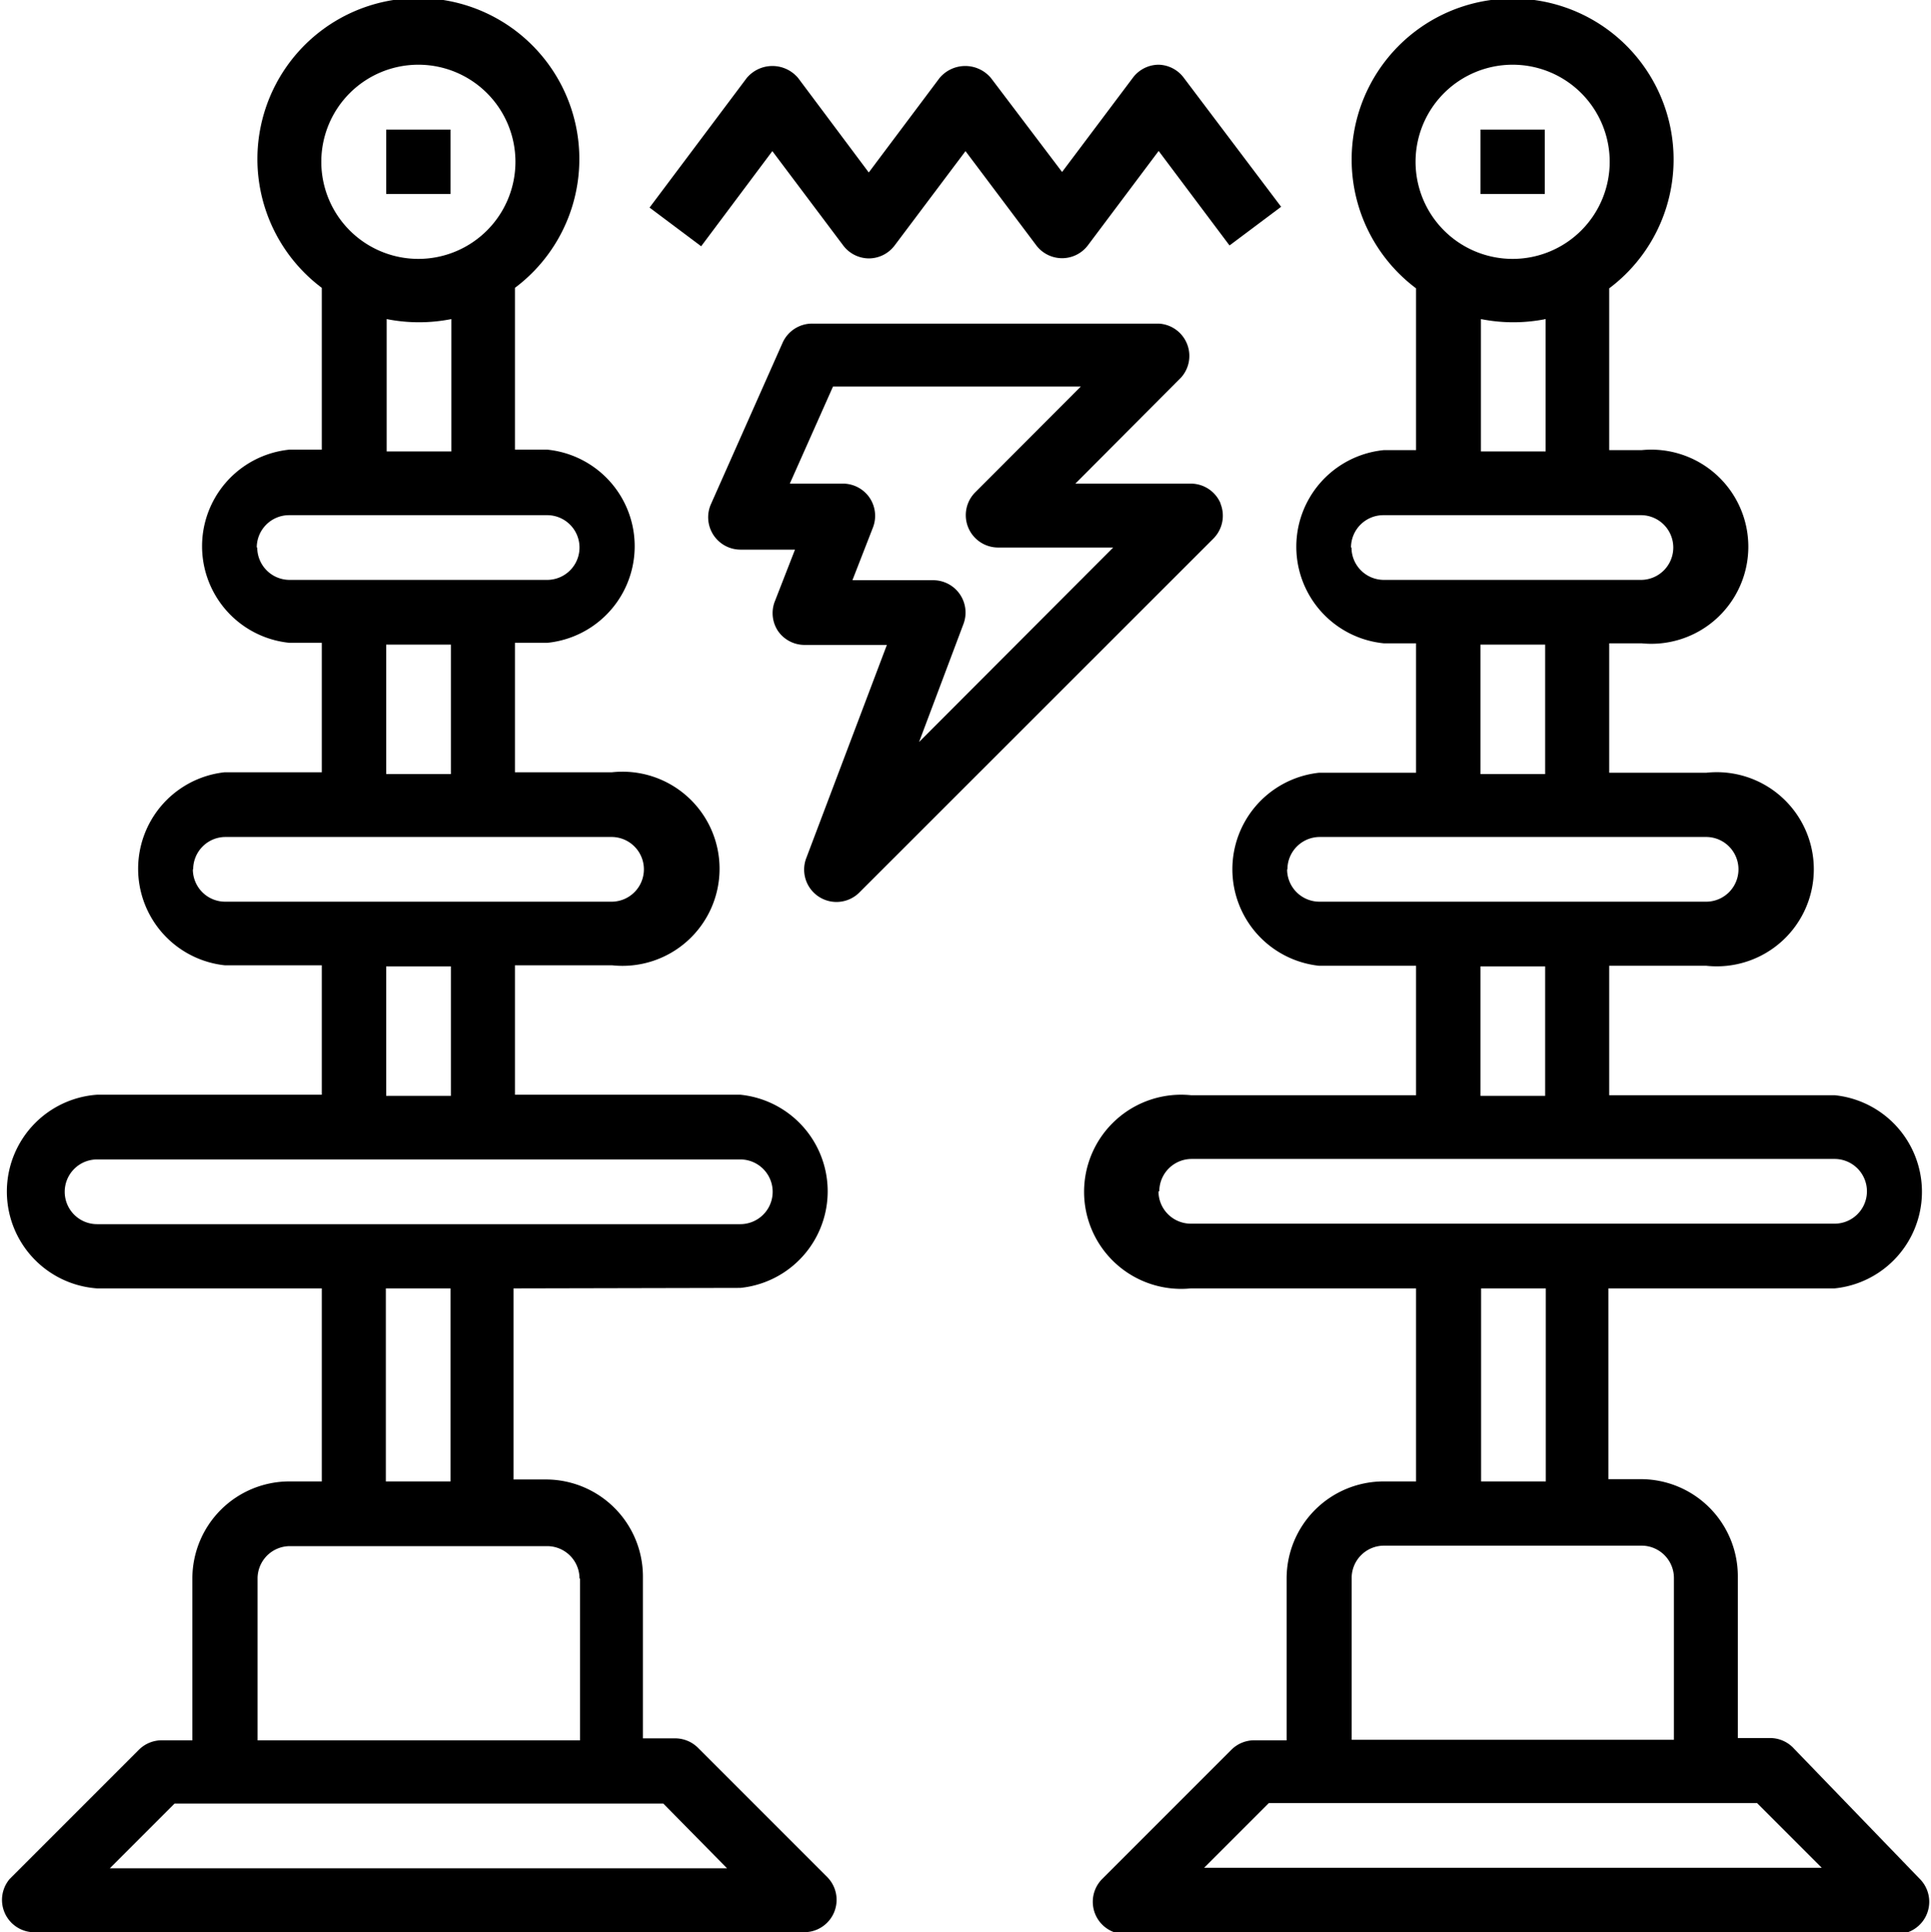
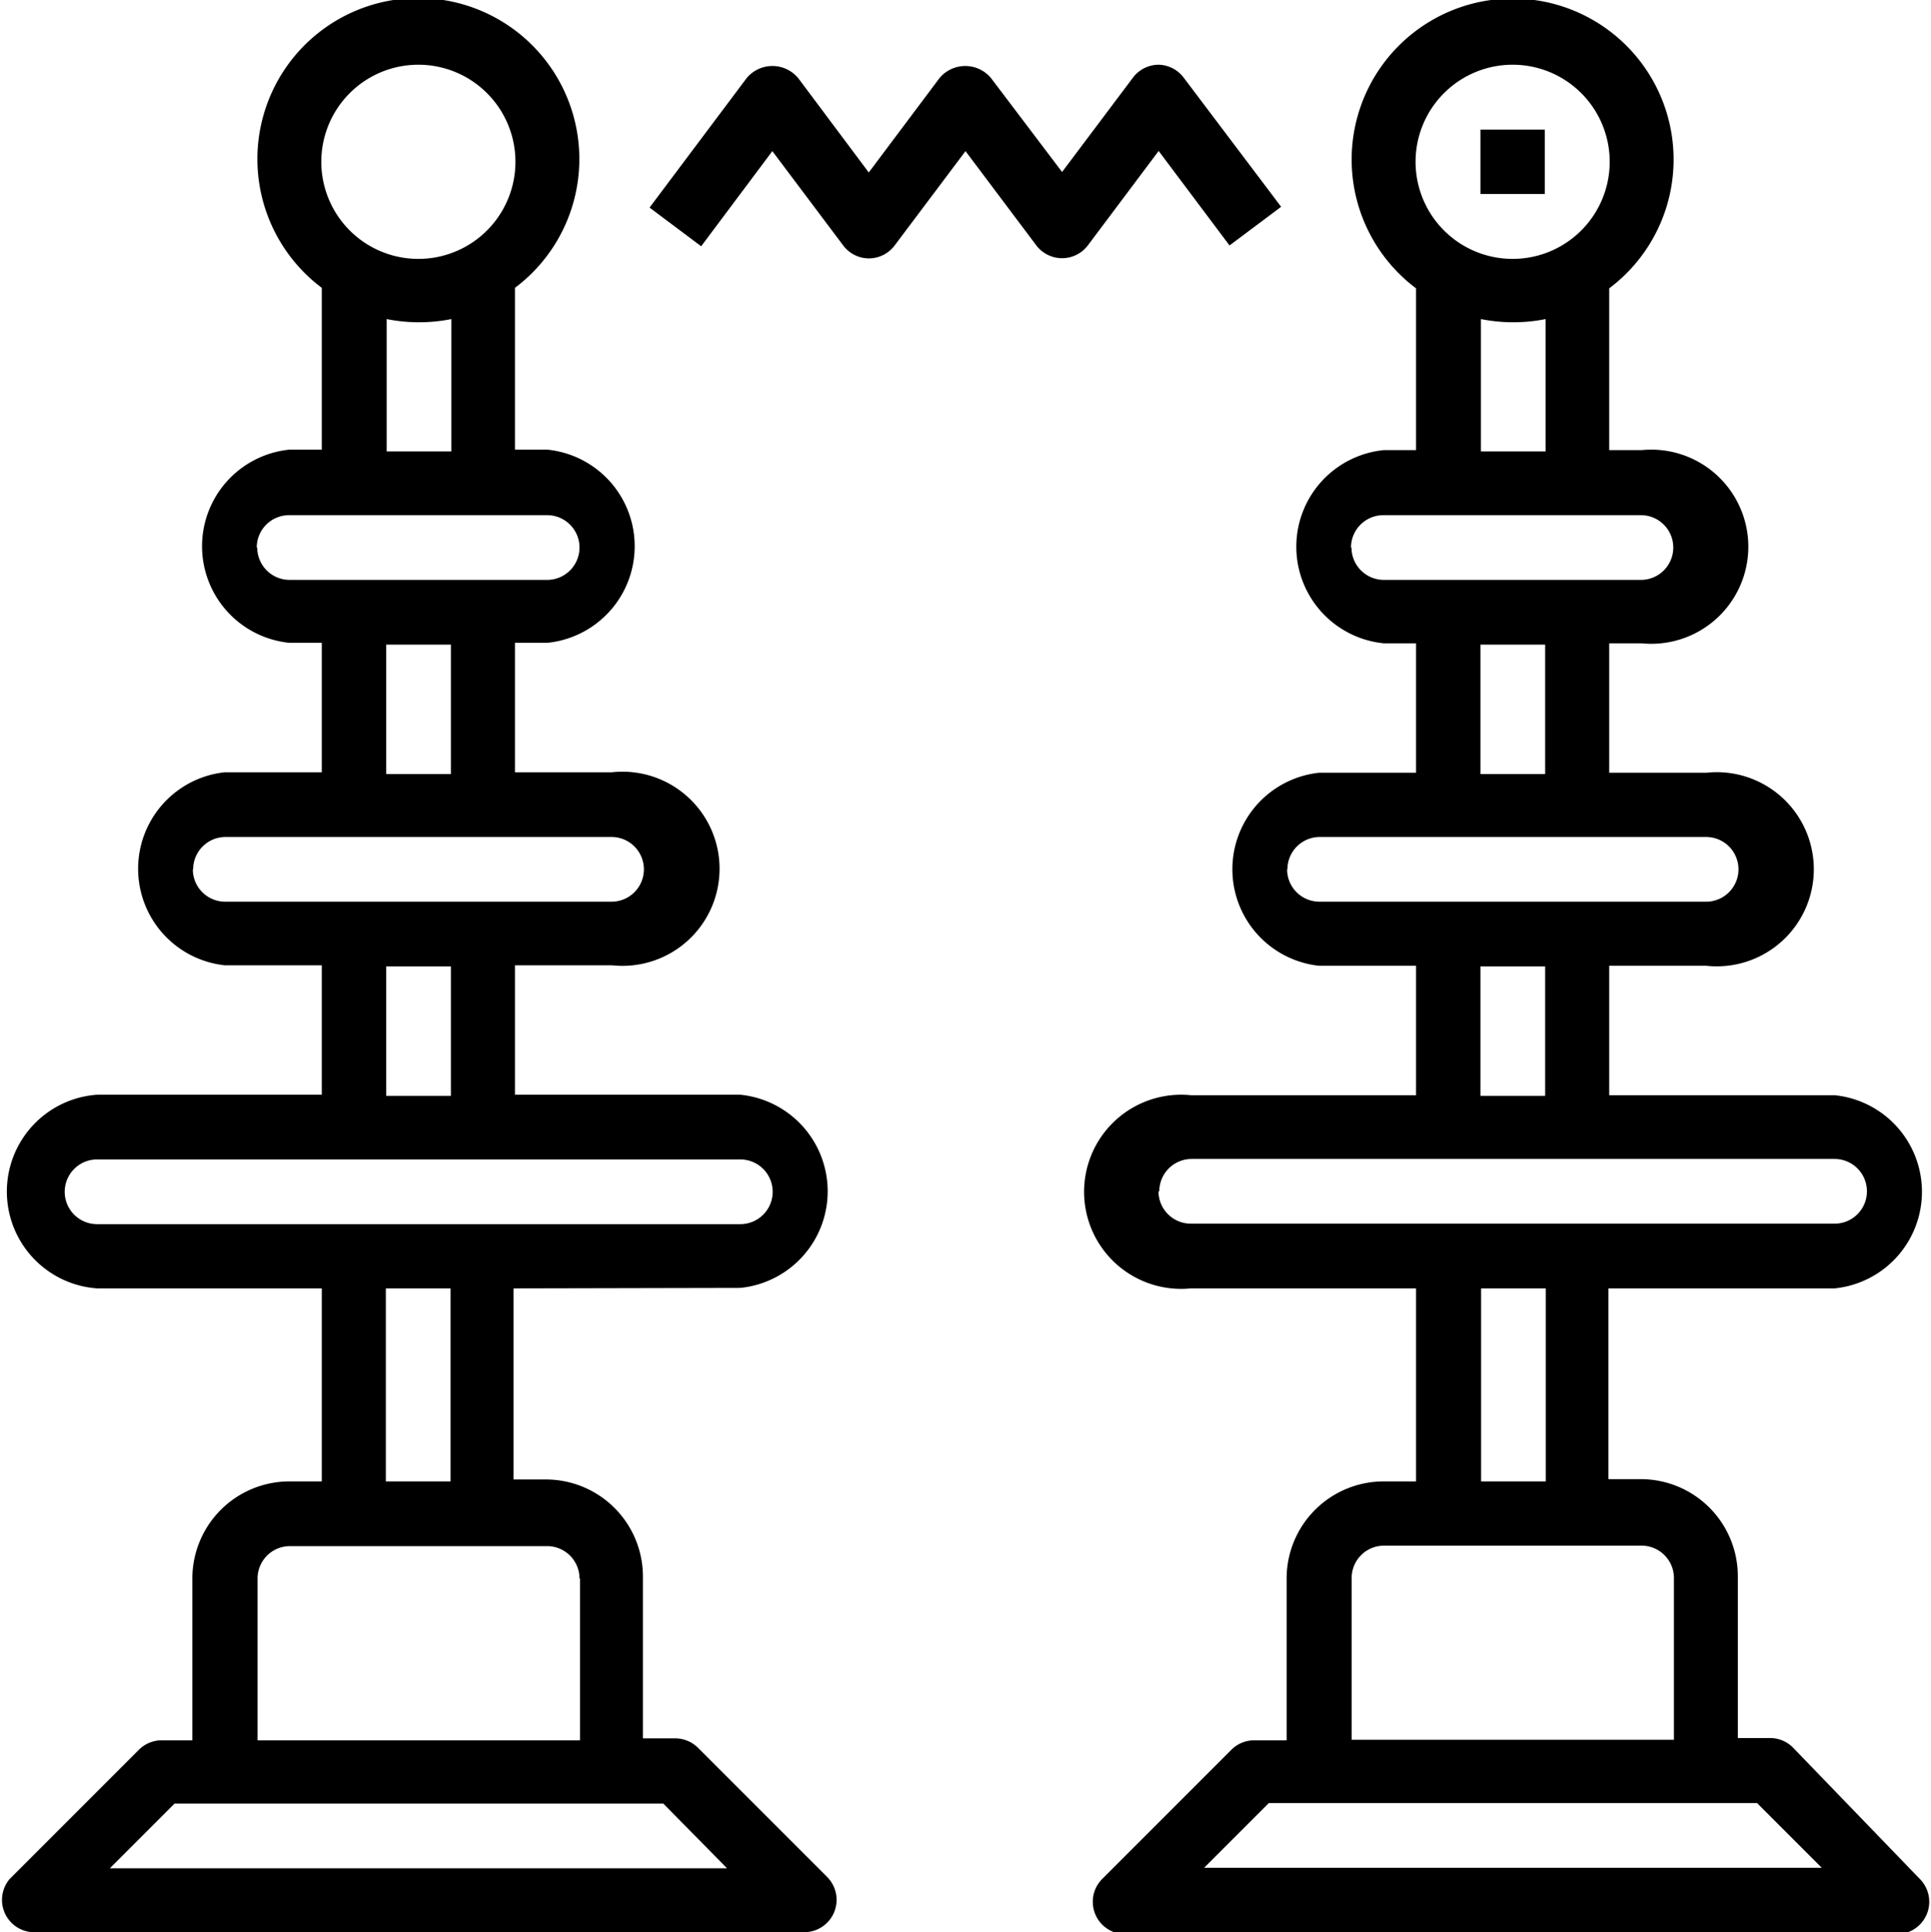
<svg xmlns="http://www.w3.org/2000/svg" viewBox="0 0 119.36 119.42">
  <title>Element 34</title>
  <g id="Ebene_2" data-name="Ebene 2">
    <g id="Ebene_4" data-name="Ebene 4">
      <path d="M27.85,91.56h-4V79.63h4Zm8,6v10H15.92v-10a2,2,0,0,1,2-2H33.82a2,2,0,0,1,2,2m9.12,17.91H6.79l4-4H41ZM4,73.66a2,2,0,0,1,2-2H45.76a2,2,0,0,1,0,4H6a2,2,0,0,1-2-2M23.87,59.73h4v8h-4Zm-11.93-6a2,2,0,0,1,2-2H37.8a2,2,0,1,1,0,4H13.92a2,2,0,0,1-2-2M23.87,39.84h4v8h-4Zm-8-6a2,2,0,0,1,2-2H33.82a2,2,0,1,1,0,4H17.9a2,2,0,0,1-2-2m8-14.12a10.25,10.25,0,0,0,4,0V27.9h-4ZM25.86,4a6,6,0,1,1-6,6,6,6,0,0,1,6-6m19.9,75.6a6,6,0,0,0,0-11.94H31.83v-8h6a6,6,0,1,0,0-11.93h-6v-8h2a6,6,0,0,0,0-11.94h-2v-10a9.95,9.95,0,1,0-11.94,0v10h-2a6,6,0,0,0,0,11.94h2v8h-6a6,6,0,0,0,0,11.93h6v8H6A6,6,0,0,0,6,79.63H19.89V91.56h-2a6,6,0,0,0-6,6v10H10a2,2,0,0,0-1.41.58l-8,8A2,2,0,0,0,2,119.42H49.73a2,2,0,0,0,1.41-3.4l-8-8a2,2,0,0,0-1.4-.58h-2v-10a6,6,0,0,0-6-6h-2V79.63Z" />
-       <rect x="23.87" y="8.01" width="3.98" height="3.98" />
-       <path d="M56.81,45.86l2.75-7.31a2,2,0,0,0-1.87-2.69h-5l1.27-3.26a2,2,0,0,0-.21-1.84,2,2,0,0,0-1.64-.87H48.82l2.67-6H66.81l-6.55,6.56a2,2,0,0,0,1.41,3.39h7.14ZM75.45,31.12a2,2,0,0,0-1.84-1.23H66.47L73,23.34A2,2,0,0,0,71.62,20H50.2a2,2,0,0,0-1.82,1.17l-4.44,10a2,2,0,0,0,1.82,2.8h3.38l-1.27,3.26A2,2,0,0,0,48.09,39a2,2,0,0,0,1.64.86h5.09l-5,13.22a2,2,0,0,0,3.27,2.11L75,33.29a2,2,0,0,0,.44-2.17" />
      <path d="M74.43,115.44l4-4h30.18l4,4Zm9.12-17.91a2,2,0,0,1,2-2h15.92a2,2,0,0,1,2,2v10H83.55Zm8-17.9h4V91.56h-4Zm-19.89-6a2,2,0,0,1,2-2H113.4a2,2,0,0,1,0,4H73.61a2,2,0,0,1-2-2M91.51,59.73h4v8h-4Zm-11.93-6a2,2,0,0,1,2-2h23.88a2,2,0,1,1,0,4H81.56a2,2,0,0,1-2-2M91.51,39.84h4v8h-4Zm-8-6a2,2,0,0,1,2-2h15.92a2,2,0,1,1,0,4H85.54a2,2,0,0,1-2-2m8-14.12a10.25,10.25,0,0,0,4,0V27.9h-4ZM93.5,4a6,6,0,1,1-6,6,6,6,0,0,1,6-6m17.32,104a2,2,0,0,0-1.4-.58h-2v-10a6,6,0,0,0-6-6h-2V79.63H113.4a6,6,0,0,0,0-11.94H99.47v-8h6a6,6,0,1,0,0-11.93h-6v-8h2a6,6,0,1,0,0-11.94h-2v-10a9.95,9.95,0,1,0-11.94,0v10h-2a6,6,0,0,0,0,11.94h2v8h-6a6,6,0,0,0,0,11.93h6v8H73.61a6,6,0,1,0,0,11.94H87.53V91.56h-2a6,6,0,0,0-6,6v10h-2a2,2,0,0,0-1.41.58l-8,8a2,2,0,0,0,1.41,3.4h47.74a2,2,0,0,0,1.41-3.4Z" />
      <rect x="91.51" y="8.01" width="3.98" height="3.98" />
      <path d="M47.74,9.34l4.38,5.83a2,2,0,0,0,1.59.8,2,2,0,0,0,1.59-.8l4.38-5.83,4.38,5.83a2,2,0,0,0,3.18,0l4.38-5.84L76,15.17l3.19-2.39-6-7.95A2,2,0,0,0,71.62,4a2,2,0,0,0-1.59.8l-4.38,5.83L61.26,4.83a2.07,2.07,0,0,0-3.19,0L53.7,10.66,49.34,4.83a2.07,2.07,0,0,0-3.19,0l-6,8,3.19,2.39Z" />
    </g>
  </g>
</svg>